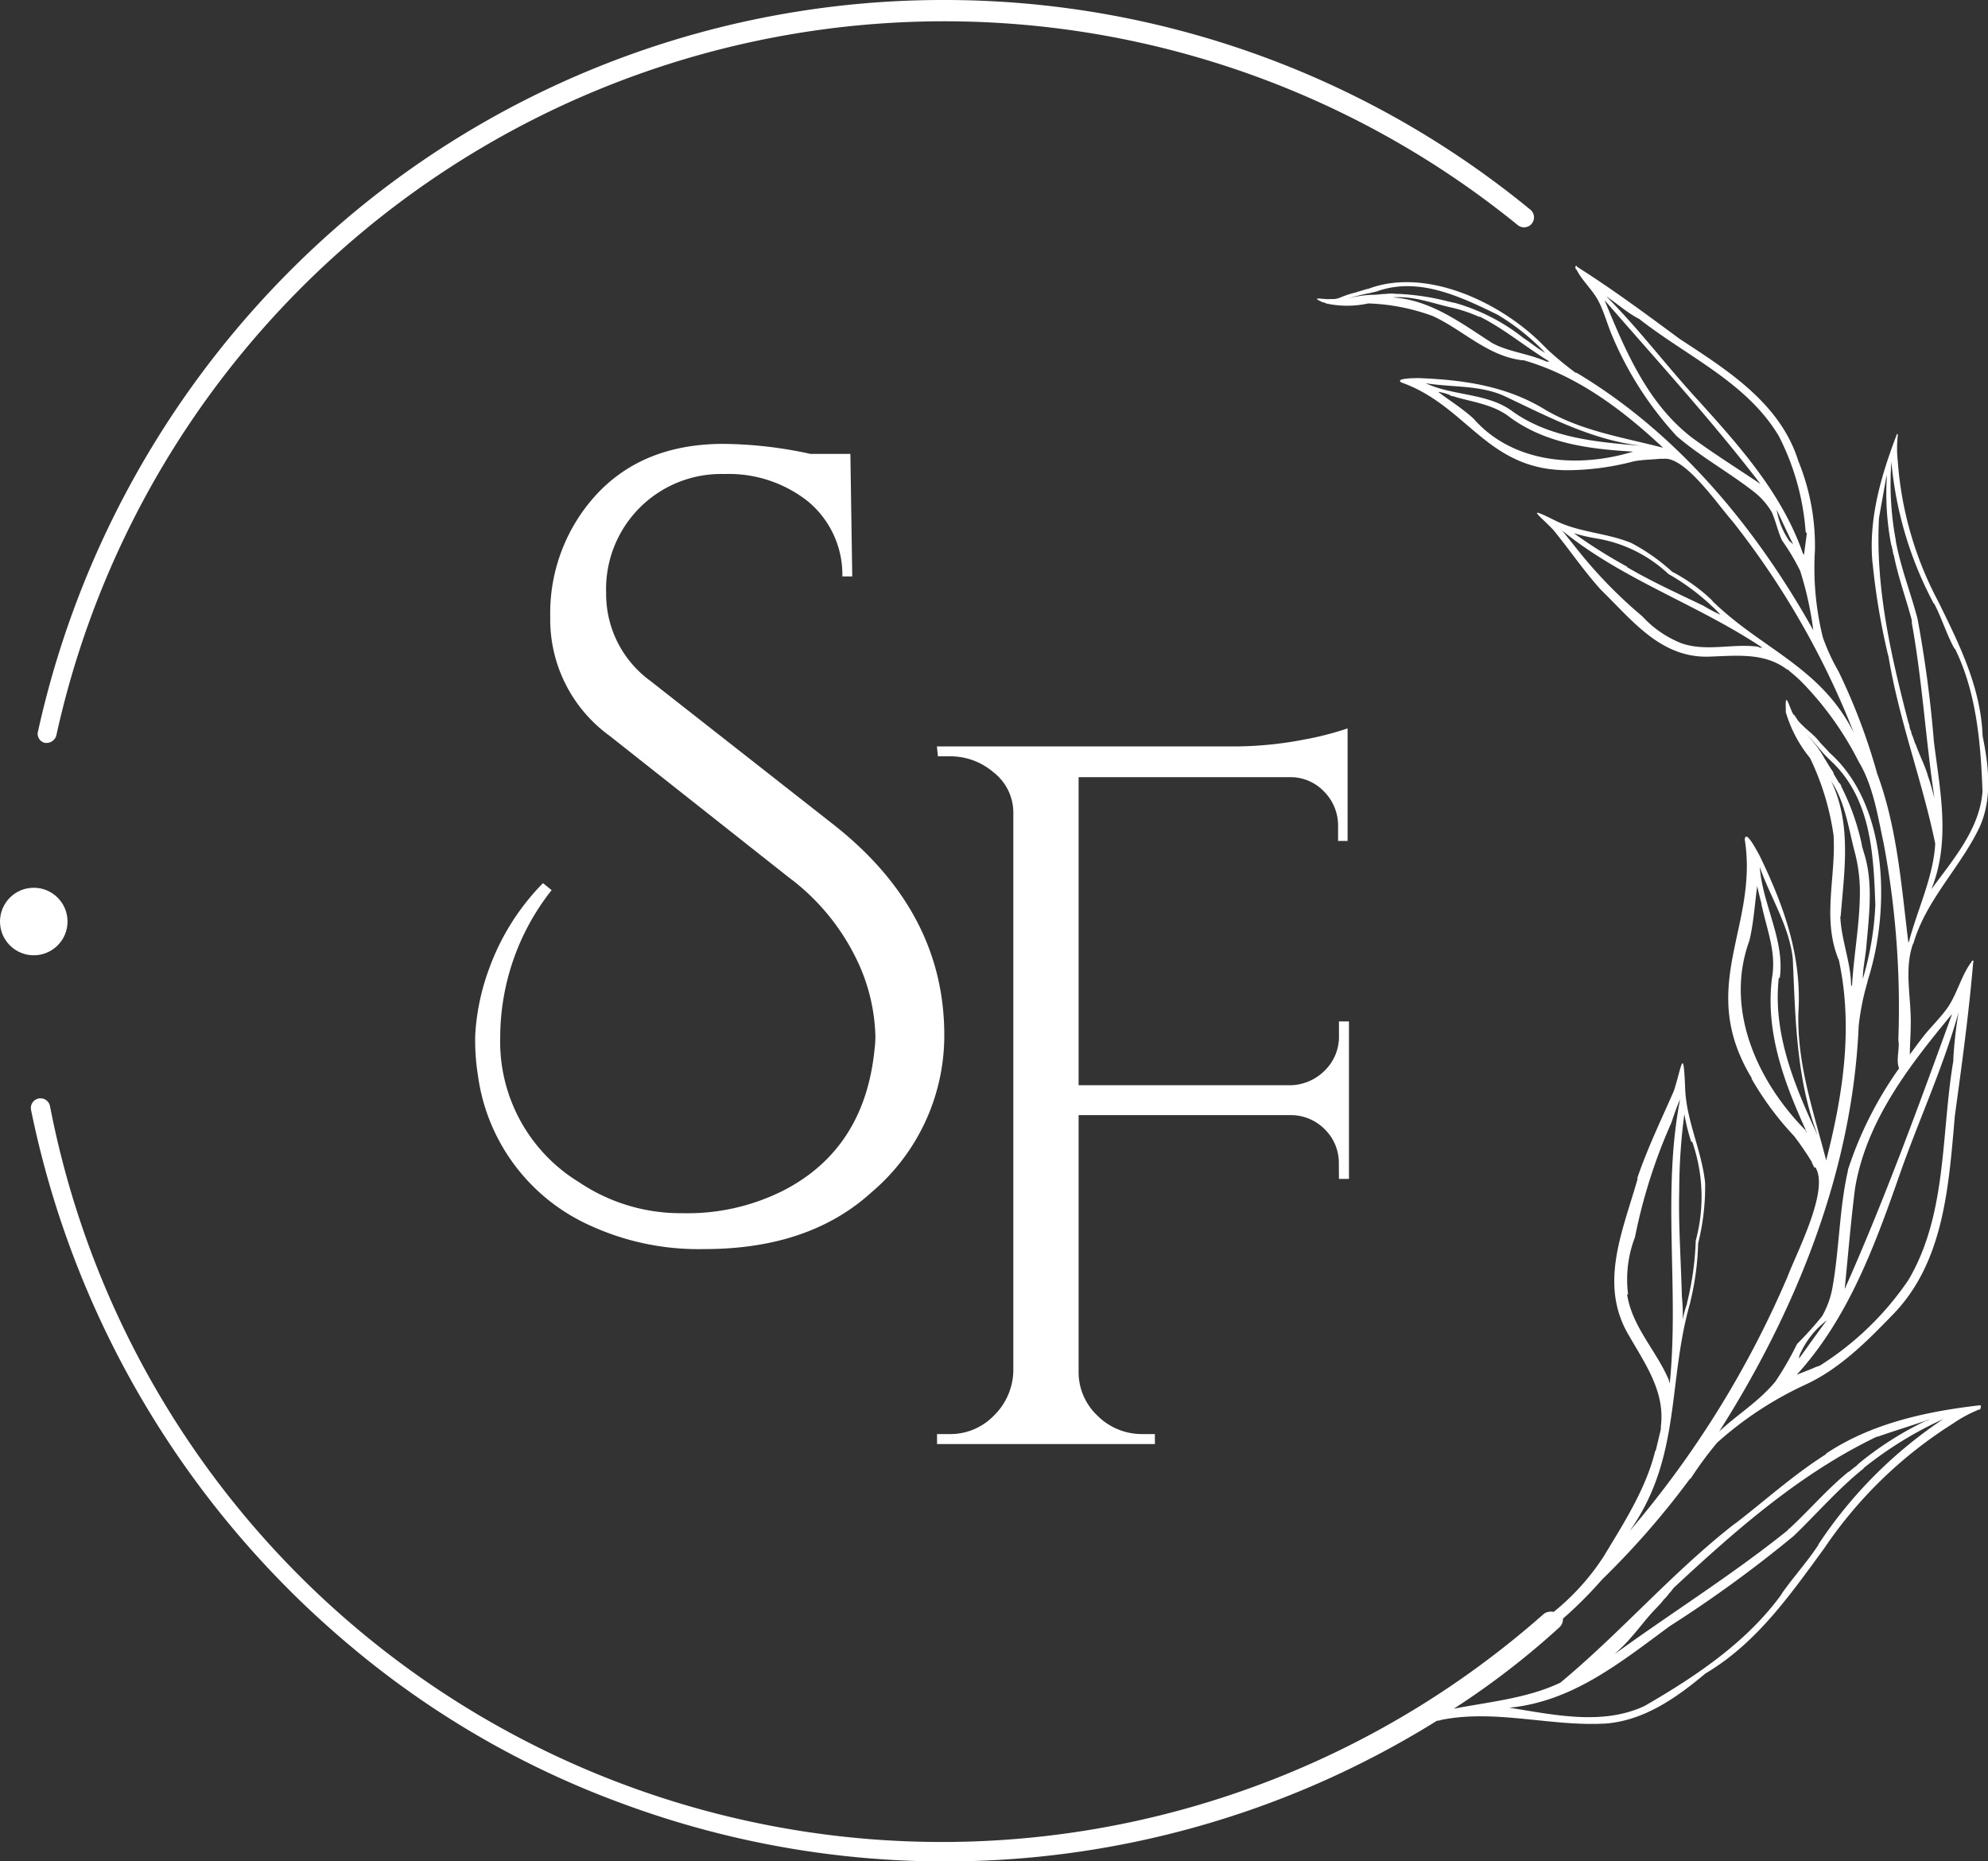
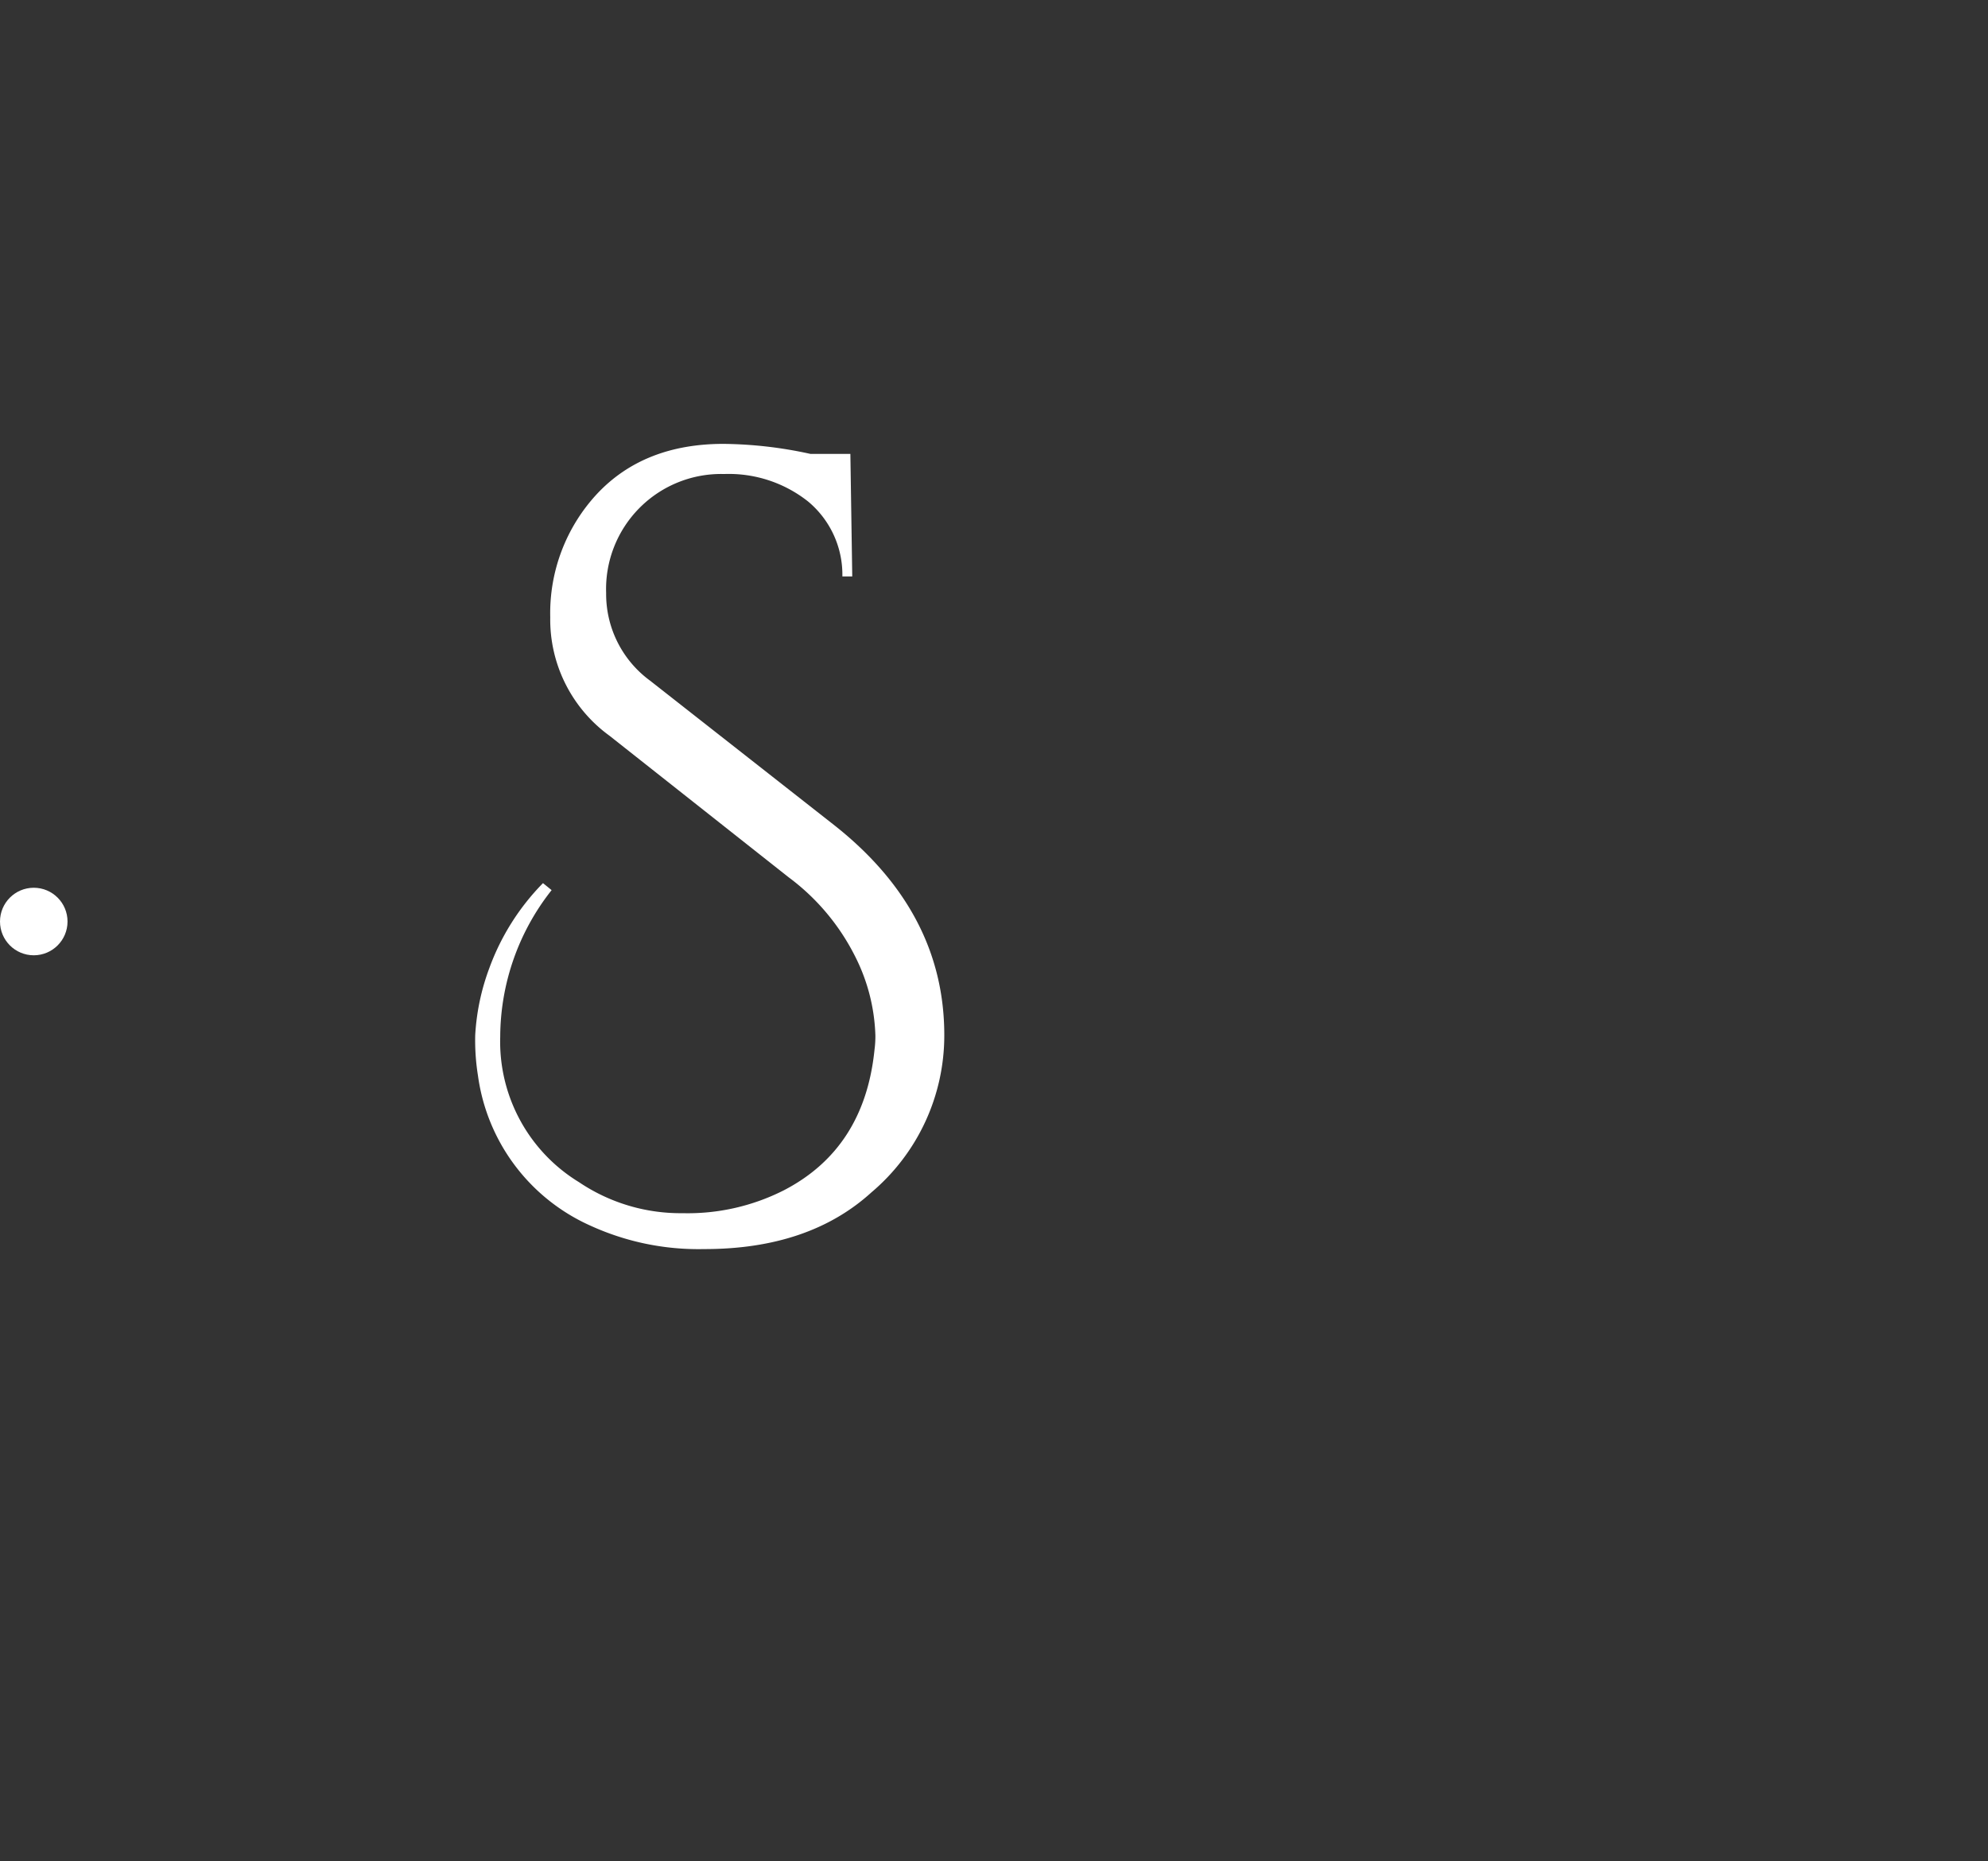
<svg xmlns="http://www.w3.org/2000/svg" viewBox="0 0 158.97 148.82">
  <rect x="0" y="0" width="158.97" height="148.82" fill="#333333" stroke="none" />
  <defs>
    <style>.cls-1{opacity:1;}.cls-2{fill:#fff;}</style>
  </defs>
  <g id="Layer_2" data-name="Layer 2">
    <g id="Layer_2-2" data-name="Layer 2">
-       <path class="cls-2" d="M3.6,59.4h.14a.81.81,0,0,0,.77-.62A72.69,72.69,0,0,1,121.37,18a.79.79,0,0,0,1-1.24A73.83,73.83,0,0,0,75.49,0,73.83,73.83,0,0,0,28.63,16.71,75,75,0,0,0,3.05,58.43.75.75,0,0,0,3.6,59.4Z" />
      <circle class="cls-2" cx="2.7" cy="73.68" r="2.7" />
-       <path class="cls-2" d="M158.32,112.36h0c-4.3.49-8.73,1.46-12.34,3.89h.07c-2.63,1.66-4.92,3.74-7.35,5.61a.07.07,0,0,0,.07-.07c-5,3.88-9.15,8.73-14,12.75-2.63,1.25-5.68,1.53-8.52,2.08a64,64,0,0,0,8.45-6.51.89.89,0,0,0,.28-.69,32.81,32.81,0,0,0,3.12-3.12h0a66,66,0,0,0,7.07-8.11v.07a28.44,28.44,0,0,1,2.15-2.92,28.35,28.35,0,0,1,7.07-4.64c2.7-1.25,4.85-3.4,6.93-5.55,4.16-4.22,4.51-10.39,5-15.94.56-4.09,1.11-8.11,1.46-12.2,0-.07.07-.14,0-.21a.15.15,0,0,0-.14.14h0l-.07.07h0c-.69,1-1,2.15-1.6,3.19s-1.66,1.94-2.42,3c-.28.35-.56.76-.83,1.11,0-.76.07-1.59.07-2.36V82c.06-2.22-.56-4.5.2-6.58v.07c1-3.54,3.82-6.17,5.34-9.43,1-2.29.69-4.85.21-7.21-.14-3.88-1.87-7.35-3.54-10.74a28.22,28.22,0,0,1-3.25-11.3,9,9,0,0,1,0-1.94V34.8h0c.06-.07-.07-.14-.07-.07h0c-1.25,3.26-2.29,6.79-1.94,10.33V45A55.56,55.56,0,0,0,151,52.47V52.4c.83,5.13,2.71,10,3.75,15.05-.14,2.63-1.39,5.19-2.08,7.76a.24.24,0,0,1-.07.14c-.56-4.58-.9-9.22-2.5-13.52h0A48.39,48.39,0,0,0,147,53.65h0a15.88,15.88,0,0,1-1.24-2.7,23.11,23.11,0,0,1-.63-6.93,17.92,17.92,0,0,0-1.32-7.14c-1.45-4.65-5.68-7.28-9.49-9.78-2.71-2-5.41-4-8.18-5.75-.07-.07-.07-.14-.14-.07s0,.14,0,.21h0a.07.07,0,0,0,.07.07h0c.41.83,1.18,1.52,1.66,2.35s.77,1.95,1.18,2.92a27.62,27.62,0,0,0,5.13,8h0l.07.07h0c1.94,1.66,4.23,2.91,6.24,4.5a5.82,5.82,0,0,1,1.32,1.53h0c.34.76.48,1.52.83,2.28a17.71,17.71,0,0,1,1.45,2.43A27.17,27.17,0,0,1,145,50.39c-4.57-8.18-10.81-15.73-18.92-20.58H126A27.79,27.79,0,0,1,123.8,28l-.62-.62c-3.33-3.26-9.15-6-13.73-4.3h0c-.34.07-.69.21-1,.28h.07a7.55,7.55,0,0,0-1.32.42h0c-.06,0-.13.07-.2.07H107a1.38,1.38,0,0,1-.49.06h-.14c-.41.07-1.8-.27-.55.28h.07a.24.24,0,0,1,.14.07h0a7.91,7.91,0,0,0,3.39,0,16.56,16.56,0,0,1,5.13,1c2.43,1.11,4.37,3.19,7.14,3.54h.14c4.3,1.24,7.9,3.95,11.16,7-3.19-.83-6.45-1.32-9.36-3-3.12-1.94-6.58-2.43-10.19-2.57-.21,0-1.94,0-1.38.35,5.47,1.94,6.93,7.35,13.93,7h.07a21.24,21.24,0,0,0,4.57-.69c.7-.14,1.46-.14,2.15-.21h.28c1.73-.14,4.3,3.67,5.48,5a66.25,66.25,0,0,1,9.7,16.91c-2.63-5.27-7.42-6.72-11.3-10.53h0L136.9,48h0l-.07-.07h0a14,14,0,0,0-3.12-2.22,15.75,15.75,0,0,0-3.25-2.29c-2-.83-4.16-.83-6.1-1.8h0c-2.5-1.25-1.25-.42-.14.76,1.31,1.6,2.42,3.26,3.81,4.79h0c2.49,2.42,4.78,5.47,8.66,5.33,2.15-.07,4.37-.34,6.17,1h0c.07,0,.07.07.14.07h0a.07.07,0,0,1,.07.07h0c.35.28.76.63,1.11,1l-.07-.07.07.07h0l.07.07h0a25.59,25.59,0,0,1,4.37,6.17h0c1.17,1.94,1.52,4.3,2,6.52h0v0a71,71,0,0,1,1.18,15.73c.13.76-.21,1.6.06,2.29a30,30,0,0,0-4.09,8.11h0v.07h0c-.69,3-.69,6.31-1.24,9.36a7.12,7.12,0,0,1-.83,2.28h0a28.45,28.45,0,0,1-2,2.22,25.36,25.36,0,0,1-1.73,3c-1.32,1.6-3.05,2.64-4.5,4,6.17-9.7,10.67-20.86,11.16-32.44v0a20,20,0,0,1,.69-3.46c.07-.35.21-.7.28-1,1.52-5.48,1.24-13.38-3.33-17.4h0c-.28-.35-.62-.63-.9-1h0c-.35-.42-.83-.76-1.25-1.18h0l-.21-.21h0a2.69,2.69,0,0,1-.34-.48h0c-.07-.07-.07-.14-.14-.14h0c-.28-.35-.7-2.15-.63-.49h0v.07h0v.21h0a10.45,10.45,0,0,0,1.94,3.67,21,21,0,0,1,1.88,6.17c.2,3.26-.9,6.59.34,9.78,0,.07,0,.07.07.14h0c1.18,5.4.35,10.81-1,16.08-1-3.89-2.35-7.7-2.22-11.86.28-4.5-1.17-8.52-3.12-12.54-.13-.21-1.1-2.15-1.17-1.25,1.11,7-3.89,11.71.55,19.06h0v.07h0a24.3,24.3,0,0,0,3.4,4.58A24.65,24.65,0,0,1,144.94,93a.07.07,0,0,0-.07-.07l.21.42V93.3a.07.07,0,0,0,.07.07V93.3c1.18,1.8-1.46,6.79-2.22,8.8a79.24,79.24,0,0,1-12.61,20.31c4.16-5.89,3-11.92,4.85-18.3h0v-.06h0V104h0v.07a21.83,21.83,0,0,0,.62-4.65,18.76,18.76,0,0,0,.56-4.85c-.28-2.64-1.53-5-1.6-7.63h0c-.14-3.39-.27-1.66-.9.28-1,2.29-2.08,4.51-2.91,6.93v.07h0v.07h0c-1.18,4.16-3.12,8.39-.69,12.48,1.31,2.29,2.91,4.5,2.56,7.28h0v.21h0c-.14.62-.28,1.17-.41,1.73v-.07c0,.07,0,.07-.07.14h0v.07h0c-.77,3-2.5,5.68-4.09,8.31h0a18.87,18.87,0,0,1-4,4.44,1,1,0,0,0-.77.14A72.64,72.64,0,0,1,4,88.45a.77.77,0,1,0-1.52.28,75.64,75.64,0,0,0,25.57,42.9,72.43,72.43,0,0,0,21.84,12.62,74.34,74.34,0,0,0,65-6.66,3.48,3.48,0,0,0,.35-.06h-.07c4.43-.91,8.87.55,13.31.27,3.05-.27,5.61-2.08,7.9-4,4.09-2.42,6.79-6.31,9.49-10a34.84,34.84,0,0,1,10.33-10,10.28,10.28,0,0,1,2.08-1.11h.07C158.39,112.5,158.46,112.36,158.32,112.36ZM154.16,62c-.28-.9-.69-1.66-1-2.57v.07l-.21-.62h0a1.3,1.3,0,0,1-.14-.48v.06a1.37,1.37,0,0,1-.13-.48V58c0-.07-.07-.14-.07-.28v.07c-1.39-5.34-2.64-10.74-2.36-16.29h0v-.07h0c.21-1.18.42-2.36.62-3.46v.34a21.65,21.65,0,0,0,.35,5.2h0c0,.07.07.14.07.28h0c.07.21.07.41.14.62v-.07c.35,1.81,1,3.54,1.45,5.27v0h0v.07h0v.07h0v.07h0v0c.84,4.64,1.11,9.36,1.81,14v0c-.21-.76-.35-1.32-.56-1.87Zm.49-2.63a96.47,96.47,0,0,0-1.32-9.92c-.55-2.08-1.32-4-1.73-6.17v-.07h0a24.34,24.34,0,0,1-.35-6.37V37a29.69,29.69,0,0,0,3.4,11.29v-.06c.62,1.17,1,2.49,1.66,3.67v-.07c1.73,3.47,2.08,7.56,2.22,11.44-.21,3-2.36,5.47-4.09,7.83C156,67.24,155.13,63.22,154.65,59.34ZM135.31,35c-3.54-2.71-5.34-6.94-7-11,4.22,4.86,8.59,9.64,12.47,14.7C139,37.5,137.11,36.32,135.31,35Zm7.76,8.24a6.22,6.22,0,0,1-1-2.49c.42.9.83,1.8,1.32,2.77Zm1.39-.41h0c-.07.55-.14,1-.21,1.59,0-.07,0-.14-.07-.14-1.66-4.78-5-8.52-8.32-12.2-2.56-2.77-4.78-5.75-7.41-8.38.83.55,1.59,1.24,2.49,1.73.07,0,.07.07.14.07,3.81,3,8.59,5.06,11.16,9.36a19.94,19.94,0,0,1,2.15,7.69C144.53,42.63,144.46,42.7,144.46,42.84ZM110.84,23.5h0c-.35,0-.69.07-1,.07h-.07a8.65,8.65,0,0,0-1.94.28,15.54,15.54,0,0,1,1.73-.42h0c.21-.07.35-.07.56-.14h0c3.32-1.18,6.65.42,9.63,1.87a17.8,17.8,0,0,1,3.81,3.05c-.62-.34-1.18-.83-1.73-1.18a15.74,15.74,0,0,0-5.34-2.77h0c-.21-.07-.41-.07-.55-.14h-.07a19.34,19.34,0,0,0-4-.62h-.21a3.28,3.28,0,0,0-.83,0Zm12.82,5.41c-1.38-.63-3-.77-4.3-1.46-2.49-1.59-4.92-3.47-8-3.67,1.67-.14,3.19.48,4.79.83a11.76,11.76,0,0,1,2.21.76.06.06,0,0,1-.06-.07c2,1,3.67,2.43,5.61,3.61Zm6.59,7.27Zm.34-.07c-4.29,1.32-9.56,1-12.75-2.63-.9-.83-1.94-1.46-2.84-2.15a4.06,4.06,0,0,1,1,.28h-.07c.14.07.35.07.48.14h0c1.46.41,3.05.62,4.3,1.59h0c2.91,2.15,6.45,2.57,9.91,2.77ZM121,32.93c-2-1.53-4.78-1.25-7-2.29,2.08.34,4.3.14,6.24,1,3.53,1.66,7,3.53,11,4C127.61,35.35,123.94,35,121,32.93Zm6.65,10.12h0a11,11,0,0,1,5.76,2.84,18.28,18.28,0,0,1,3.32,2.42l.07.07h0a8,8,0,0,1,.77.77h0a11.2,11.2,0,0,1-1.32-.7c-2.08-1-4.16-1.94-6.17-3.12h.07a40,40,0,0,1-4.3-2.7,13.93,13.93,0,0,0,1.8.42Zm-1.73.55Zm14.7,8.11c-2.08-.28-4.16.42-6.17-.28a8.49,8.49,0,0,1-3.12-2.15,37.23,37.23,0,0,1-5.41-5.61h0l-1-1.25c4.85,3.95,10.81,5.89,16,9.36A.48.48,0,0,1,140.58,51.71ZM148.34,95c.9-5.4,4.37-9.84,7.76-13.93-2.7,7.42-5.4,14.84-8.59,22C147.78,100.37,148,97.67,148.34,95ZM144,108.14a6.86,6.86,0,0,1,2.08-2.57c-.76,1-1.45,2-2.22,3.05A.94.94,0,0,1,144,108.14Zm-.41,1.87c4.16-4.51,6.3-10.33,8.31-16.08,1.53-4.37,3.47-8.53,4.72-13a32.9,32.9,0,0,0-.42,3.68v.2c-1,5.9-.48,12.27-3.6,17.54a24.08,24.08,0,0,1-7,6.79,1.18,1.18,0,0,1-.35.14h0c-.62.28-1.25.49-1.87.77C143.42,110.08,143.49,110,143.56,110Zm2.35-49.29h0a7.81,7.81,0,0,0-1.45-1.94c.55.49,1,1.11,1.45,1.6h0l.49.48h0c3.19,3,3.39,7.42,3.53,11.51a24.2,24.2,0,0,1-1,5.89c0-.83.21-1.73.28-2.57.21-2.42.56-5-.14-7.34h0c-.07-.21-.14-.49-.21-.7h0v-.07a19,19,0,0,0-1.66-4.71h0V62.8h0c-.07-.07-.07-.14-.14-.21v.07c-.14-.27-.34-.55-.48-.83h0v-.07h0a11.88,11.88,0,0,1-.63-1Zm1.25,12.55c.28-3.61.9-7.35-.76-10.82,1.11,1.67,1.38,3.75,1.87,5.62a12.64,12.64,0,0,1,.42,2.84v-.07c.07,2.71-.49,5.41-.63,8.11a.26.26,0,0,0-.07-.21C148,76.94,147.23,75.14,147.16,73.27Zm-3,16.91Zm.28.28c-3.95-3.95-6.59-9.77-4.58-15.25.35-1.46.42-2.91.63-4.37.07.42.2.83.27,1.18V72c.07.21.07.42.14.63h0c.42,1.87,1.11,3.6.77,5.54h0c-.56,4.37,1,8.46,2.77,12.34C144.46,90.53,144.39,90.53,144.39,90.46Zm-2.15-12.27c.42-3-1.39-5.89-1.6-8.87.84,2.42,2.36,4.71,2.64,7.34.21,4.79.28,9.64,2,14.15C143.49,86.79,141.75,82.63,142.24,78.19Zm-7,13.1h0a13.39,13.39,0,0,1,.28,7.9,23.73,23.73,0,0,1-.7,5v.07h0a7.51,7.51,0,0,0-.34,1.25v-.07h0a14.89,14.89,0,0,0-.07-1.8c-.07-2.84-.28-5.68-.21-8.46v.07a46.56,46.56,0,0,1,.41-6.17A15,15,0,0,0,135.24,91.29Zm-5.13,12.2a9.4,9.4,0,0,1,.55-4.57,43.31,43.31,0,0,1,2.91-9.15h0c.21-.63.42-1.25.7-1.88-1.46,7.49-.07,15.18-.83,22.74,0-.07-.07-.21-.07-.28C132.47,108,130.52,106.12,130.11,103.49Zm-1.32,29h0c.49-.49,1-.91,1.46-1.46h0c.76-.83,1.38-1.73,2.22-2.56l-.07.06a4.45,4.45,0,0,0,.55-.62h0a3.43,3.43,0,0,0,.42-.48l-.07.06a2.55,2.55,0,0,0,.41-.48l-.07.07.21-.21h0c4.92-4.57,10.05-9.08,16.15-12h.07c1.39-.49,2.77-.9,4.16-1.39a1.18,1.18,0,0,1-.35.14,26.49,26.49,0,0,0-5.33,3.4h0l-.21.21h0c-.21.13-.42.34-.62.48l.06-.07c-1.73,1.39-3.18,3.12-4.85,4.65l.07-.07a.07.07,0,0,0-.07.07h0l-.07.07h0l-.07.06h0l-.07.07a.07.07,0,0,0,.07-.07c-4.5,3.61-9.42,6.66-14.07,10.06Zm26.69-19.14a35.71,35.71,0,0,0-10.19,10.19.07.07,0,0,1,.07-.07c-.9,1.39-2,2.57-3,4a.07.07,0,0,1,.07-.07c-2.78,3.88-6.93,6.65-11,9-3.4,1.59-7.28.69-10.82.14,5.06-.49,8.87-3.61,12.83-6.52a100.53,100.53,0,0,0,9.91-7.21c1.87-1.8,3.6-3.81,5.61-5.41H149a30.17,30.17,0,0,1,6.73-4.09C155.62,113.26,155.55,113.26,155.48,113.33Z" />
      <path class="cls-2" d="M44.11,71.17A19,19,0,0,0,40,82.89a13.16,13.16,0,0,0,6.3,11.63A14.53,14.53,0,0,0,54.59,97a17,17,0,0,0,8.09-1.83q6.45-3.34,7.25-11.24A8.29,8.29,0,0,0,70,82.81a14.94,14.94,0,0,0-1.64-6.38,17.83,17.83,0,0,0-5.3-6.29L48.73,58.82A11.48,11.48,0,0,1,44,49.34a14,14,0,0,1,3.74-9.85q3.75-4,10.12-4a33.62,33.62,0,0,1,6.94.8H68l.15,9.8h-.79a7.61,7.61,0,0,0-2.75-6,10.21,10.21,0,0,0-6.7-2.19,9.2,9.2,0,0,0-9.44,9.52,8.58,8.58,0,0,0,3.51,7L66.74,66q8.76,6.93,8.77,16.74a16.42,16.42,0,0,1-5.82,12.59q-5,4.55-13.39,4.54A20.77,20.77,0,0,1,47.22,98a15.42,15.42,0,0,1-9-12A17.86,17.86,0,0,1,38,82.77a18.17,18.17,0,0,1,1.12-5.34,18.94,18.94,0,0,1,4.3-6.82Z" />
-       <path class="cls-2" d="M107.06,93.07A3.75,3.75,0,0,0,106,90.36a3.82,3.82,0,0,0-2.66-1.2H86.25v20.48a4.77,4.77,0,0,0,1.51,3.55,5,5,0,0,0,3.59,1.47h1v.8H74.93v-.8h1a4.83,4.83,0,0,0,3.54-1.47,5.14,5.14,0,0,0,1.56-3.55V65a4.07,4.07,0,0,0-1.56-3.23A5.31,5.31,0,0,0,76,60.47H75l-.08-.79H98.28a29.63,29.63,0,0,0,6.06-.56,24.47,24.47,0,0,0,3.42-.88v9H107v-1.2a3.85,3.85,0,0,0-1.12-2.75,3.7,3.7,0,0,0-2.79-1.15H86.25V86.77h17a4,4,0,0,0,2.7-1.19,3.78,3.78,0,0,0,1.12-2.79V81.67h.8V94.26h-.8Z" />
    </g>
  </g>
</svg>